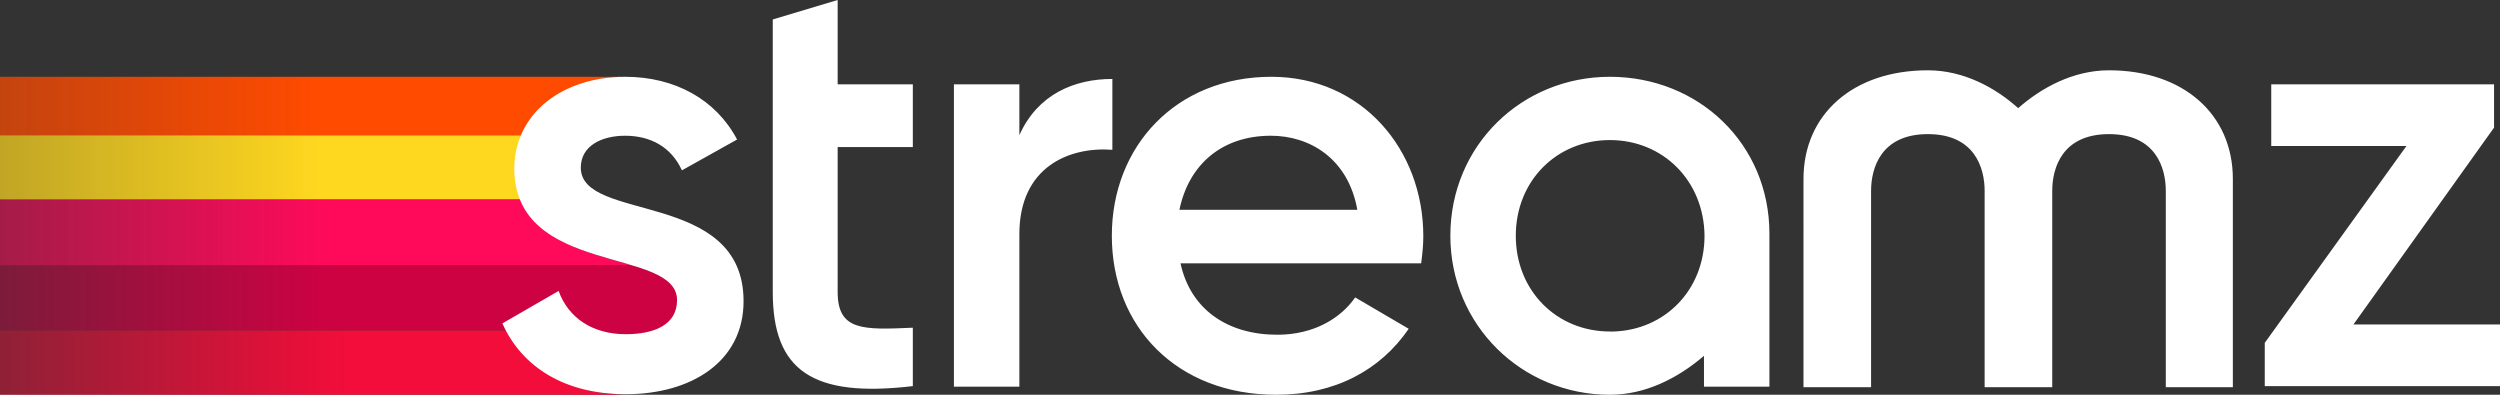
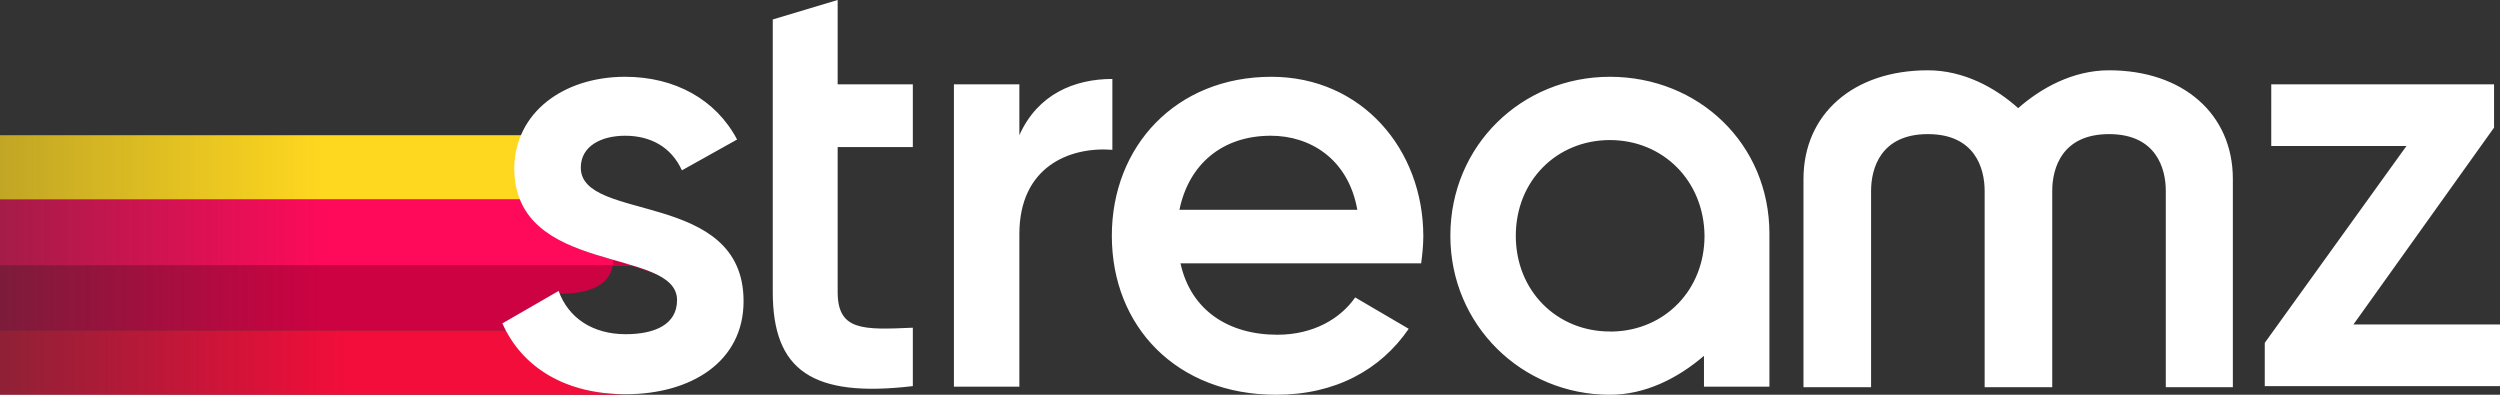
<svg xmlns="http://www.w3.org/2000/svg" version="1.1" id="Layer_1" x="0px" y="0px" viewBox="0 0 462.3 73" style="enable-background:new 0 0 462.3 73;" xml:space="preserve">
  <rect x="0" y="0" width="462.3" height="73" fill="#333333" stroke="none" />
  <style type="text/css">
  .st0{fill-rule:evenodd;clip-rule:evenodd;fill:url(#SVGID_1_);}
	.st1{fill-rule:evenodd;clip-rule:evenodd;fill:url(#SVGID_2_);}
	.st2{fill-rule:evenodd;clip-rule:evenodd;fill:url(#SVGID_3_);}
	.st3{fill-rule:evenodd;clip-rule:evenodd;fill:url(#SVGID_4_);}
	.st4{fill-rule:evenodd;clip-rule:evenodd;fill:url(#SVGID_5_);}
	.st5{fill-rule:evenodd;clip-rule:evenodd;fill:#FFFFFF;}
 </style>
  <g>
    <g>
      <g>
        <g>
          <g>
            <linearGradient id="SVGID_1_" gradientUnits="userSpaceOnUse" x1="31.064" y1="189.8" x2="34.117" y2="189.8" gradientTransform="matrix(31.446 0 0 -3.871 -976.842 765.702)">
              <stop offset="0" style="stop-color:#FED71F;stop-opacity:0.7">
       </stop>
              <stop offset="0.617" style="stop-color:#FED71F">
       </stop>
              <stop offset="1" style="stop-color:#FED71F">
       </stop>
            </linearGradient>
            <path class="st0" d="M95.6,31.3c0-2.3,0.4-4.4,1.2-6.3H0v11.9h96.6C96,35.3,95.6,33.5,95.6,31.3">
      </path>
            <linearGradient id="SVGID_2_" gradientUnits="userSpaceOnUse" x1="31.241" y1="188.81" x2="34.32" y2="188.81" gradientTransform="matrix(38.028 0 0 -3.96 -1188.022 790.72)">
              <stop offset="6.100000e-04" style="stop-color:#FF0A5A;stop-opacity:0.56">
       </stop>
              <stop offset="0.521" style="stop-color:#FF0A5A">
       </stop>
              <stop offset="1" style="stop-color:#FF0A5A">
       </stop>
            </linearGradient>
            <path class="st1" d="M96.6,36.9L0,36.9v12.2h117.1C109.7,46.9,99.7,45,96.6,36.9">
      </path>
            <linearGradient id="SVGID_3_" gradientUnits="userSpaceOnUse" x1="31.298" y1="189.048" x2="34.377" y2="189.048" gradientTransform="matrix(40.816 0 0 -4.155 -1277.473 841.02)">
              <stop offset="0" style="stop-color:#CC0243;stop-opacity:0.48">
       </stop>
              <stop offset="0.473" style="stop-color:#CC0243">
       </stop>
              <stop offset="1" style="stop-color:#CC0243">
       </stop>
            </linearGradient>
-             <path class="st2" d="M117.1,49.1H0v12h93.9c-0.2-0.4-0.4-0.8-0.6-1.2l9.7-5.6c1.9,4.8,6.3,7.6,12.2,7.6c0.2,0,0.3,0,0.5,0       c0.1,0,0.2,0,0.4,0c5.4,0,9.5-1.8,9.5-6.3C125.7,52.2,121.9,50.6,117.1,49.1">
+             <path class="st2" d="M117.1,49.1H0v12h93.9c-0.2-0.4-0.4-0.8-0.6-1.2l9.7-5.6c0.2,0,0.3,0,0.5,0       c0.1,0,0.2,0,0.4,0c5.4,0,9.5-1.8,9.5-6.3C125.7,52.2,121.9,50.6,117.1,49.1">
      </path>
            <linearGradient id="SVGID_4_" gradientUnits="userSpaceOnUse" x1="31.233" y1="183.497" x2="34.312" y2="183.497" gradientTransform="matrix(37.678 0 0 -3.87 -1176.792 777.173)">
              <stop offset="0" style="stop-color:#F20D3A;stop-opacity:0.48">
       </stop>
              <stop offset="0.55" style="stop-color:#F20D3A">
       </stop>
              <stop offset="1" style="stop-color:#F20D3A">
       </stop>
            </linearGradient>
            <path class="st3" d="M93.9,61.1H0V73h116l0,0C105.5,72.9,97.7,68.4,93.9,61.1">
      </path>
            <linearGradient id="SVGID_5_" gradientUnits="userSpaceOnUse" x1="31.225" y1="187.145" x2="34.288" y2="187.145" gradientTransform="matrix(37.351 0 0 -3.512 -1166.301 676.875)">
              <stop offset="0" style="stop-color:#FF4B00;stop-opacity:0.71">
       </stop>
              <stop offset="0.513" style="stop-color:#FF4B00">
       </stop>
              <stop offset="1" style="stop-color:#FF4B00">
       </stop>
            </linearGradient>
-             <path class="st4" d="M96.8,25c2.7-6.5,9.7-10.5,18.2-10.8H0V25H96.8L96.8,25z">
-       </path>
          </g>
          <path class="st5" d="M297.7,14.2c16.4,0,29.5,12.4,29.5,29v28.3h-12.1v-5.7c-4.9,4.2-10.9,7.2-17.4,7.2      c-16.3,0-29.5-12.9-29.5-29.4C268.2,26.9,281.4,14.2,297.7,14.2z M235.1,14.2c16.7,0,28.1,13.4,28.1,29.5c0,1.7-0.2,3.5-0.4,5      h-44.5c1.9,8.7,8.9,13.2,17.9,13.2c6.7,0,11.7-3,14.4-6.9l9.9,5.8C255.3,68.4,246.9,73,236,73c-18.4,0-30.4-12.6-30.4-29.4      C205.6,27,217.5,14.2,235.1,14.2z M115.6,14.2c9.2,0,16.8,4.2,20.7,11.6l-10.2,5.7c-2-4.4-5.9-6.4-10.5-6.4      c-4.4,0-8.2,1.9-8.2,5.9c0,10.2,30.1,4,30.1,24.7c0,11.2-9.7,17.2-21.8,17.2c-11.2,0-19.2-5-22.8-13.1l10.4-6      c1.8,5,6.3,8,12.4,8c5.4,0,9.5-1.8,9.5-6.3c0-9.9-30.1-4.4-30.1-24.4C95.2,20.8,104.2,14.2,115.6,14.2z M154.9,0v15.6h13.9v11.6      h-13.9v26.8c0,7.2,4.7,7,13.9,6.6v10.8c-18.6,2.2-25.9-2.9-25.9-17.4V3.6L154.9,0z M461.2,15.6v8l-26,36.4h27.2v11.4h-43.6v-8      l26.2-36.4h-25V15.6H461.2L461.2,15.6z M390,13c13.7,0,22.9,8.1,22.9,20.1v38.5h-12.4V35.3c0-4.2-1.8-10.5-10.5-10.5      s-10.5,6.3-10.5,10.5v36.3H367V35.3c0-4.2-1.8-10.5-10.5-10.5c-8.7,0-10.5,6.3-10.5,10.5v36.3h-12.5V33.1c0-12,9.2-20.1,23-20.1      c6.7,0,12.6,3.3,16.7,7C377.4,16.3,383.3,13,390,13L390,13z M205.7,14.6v13.1c-7.9-0.6-17.2,3.1-17.2,15.6v28.2h-12.1V15.6h12.1      V25C191.9,17.4,198.7,14.6,205.7,14.6z M297.7,25.9c-9.8,0-17.4,7.5-17.4,17.7s7.6,17.7,17.4,17.7l0.7,0      c9.5-0.3,16.8-7.7,16.8-17.7C315.1,33.4,307.5,25.9,297.7,25.9z M235,25.1c-9.1,0-15.2,5.4-16.9,13.7h32.9      C249.3,29.3,242.2,25.1,235,25.1z">
     </path>
        </g>
      </g>
    </g>
  </g>
</svg>